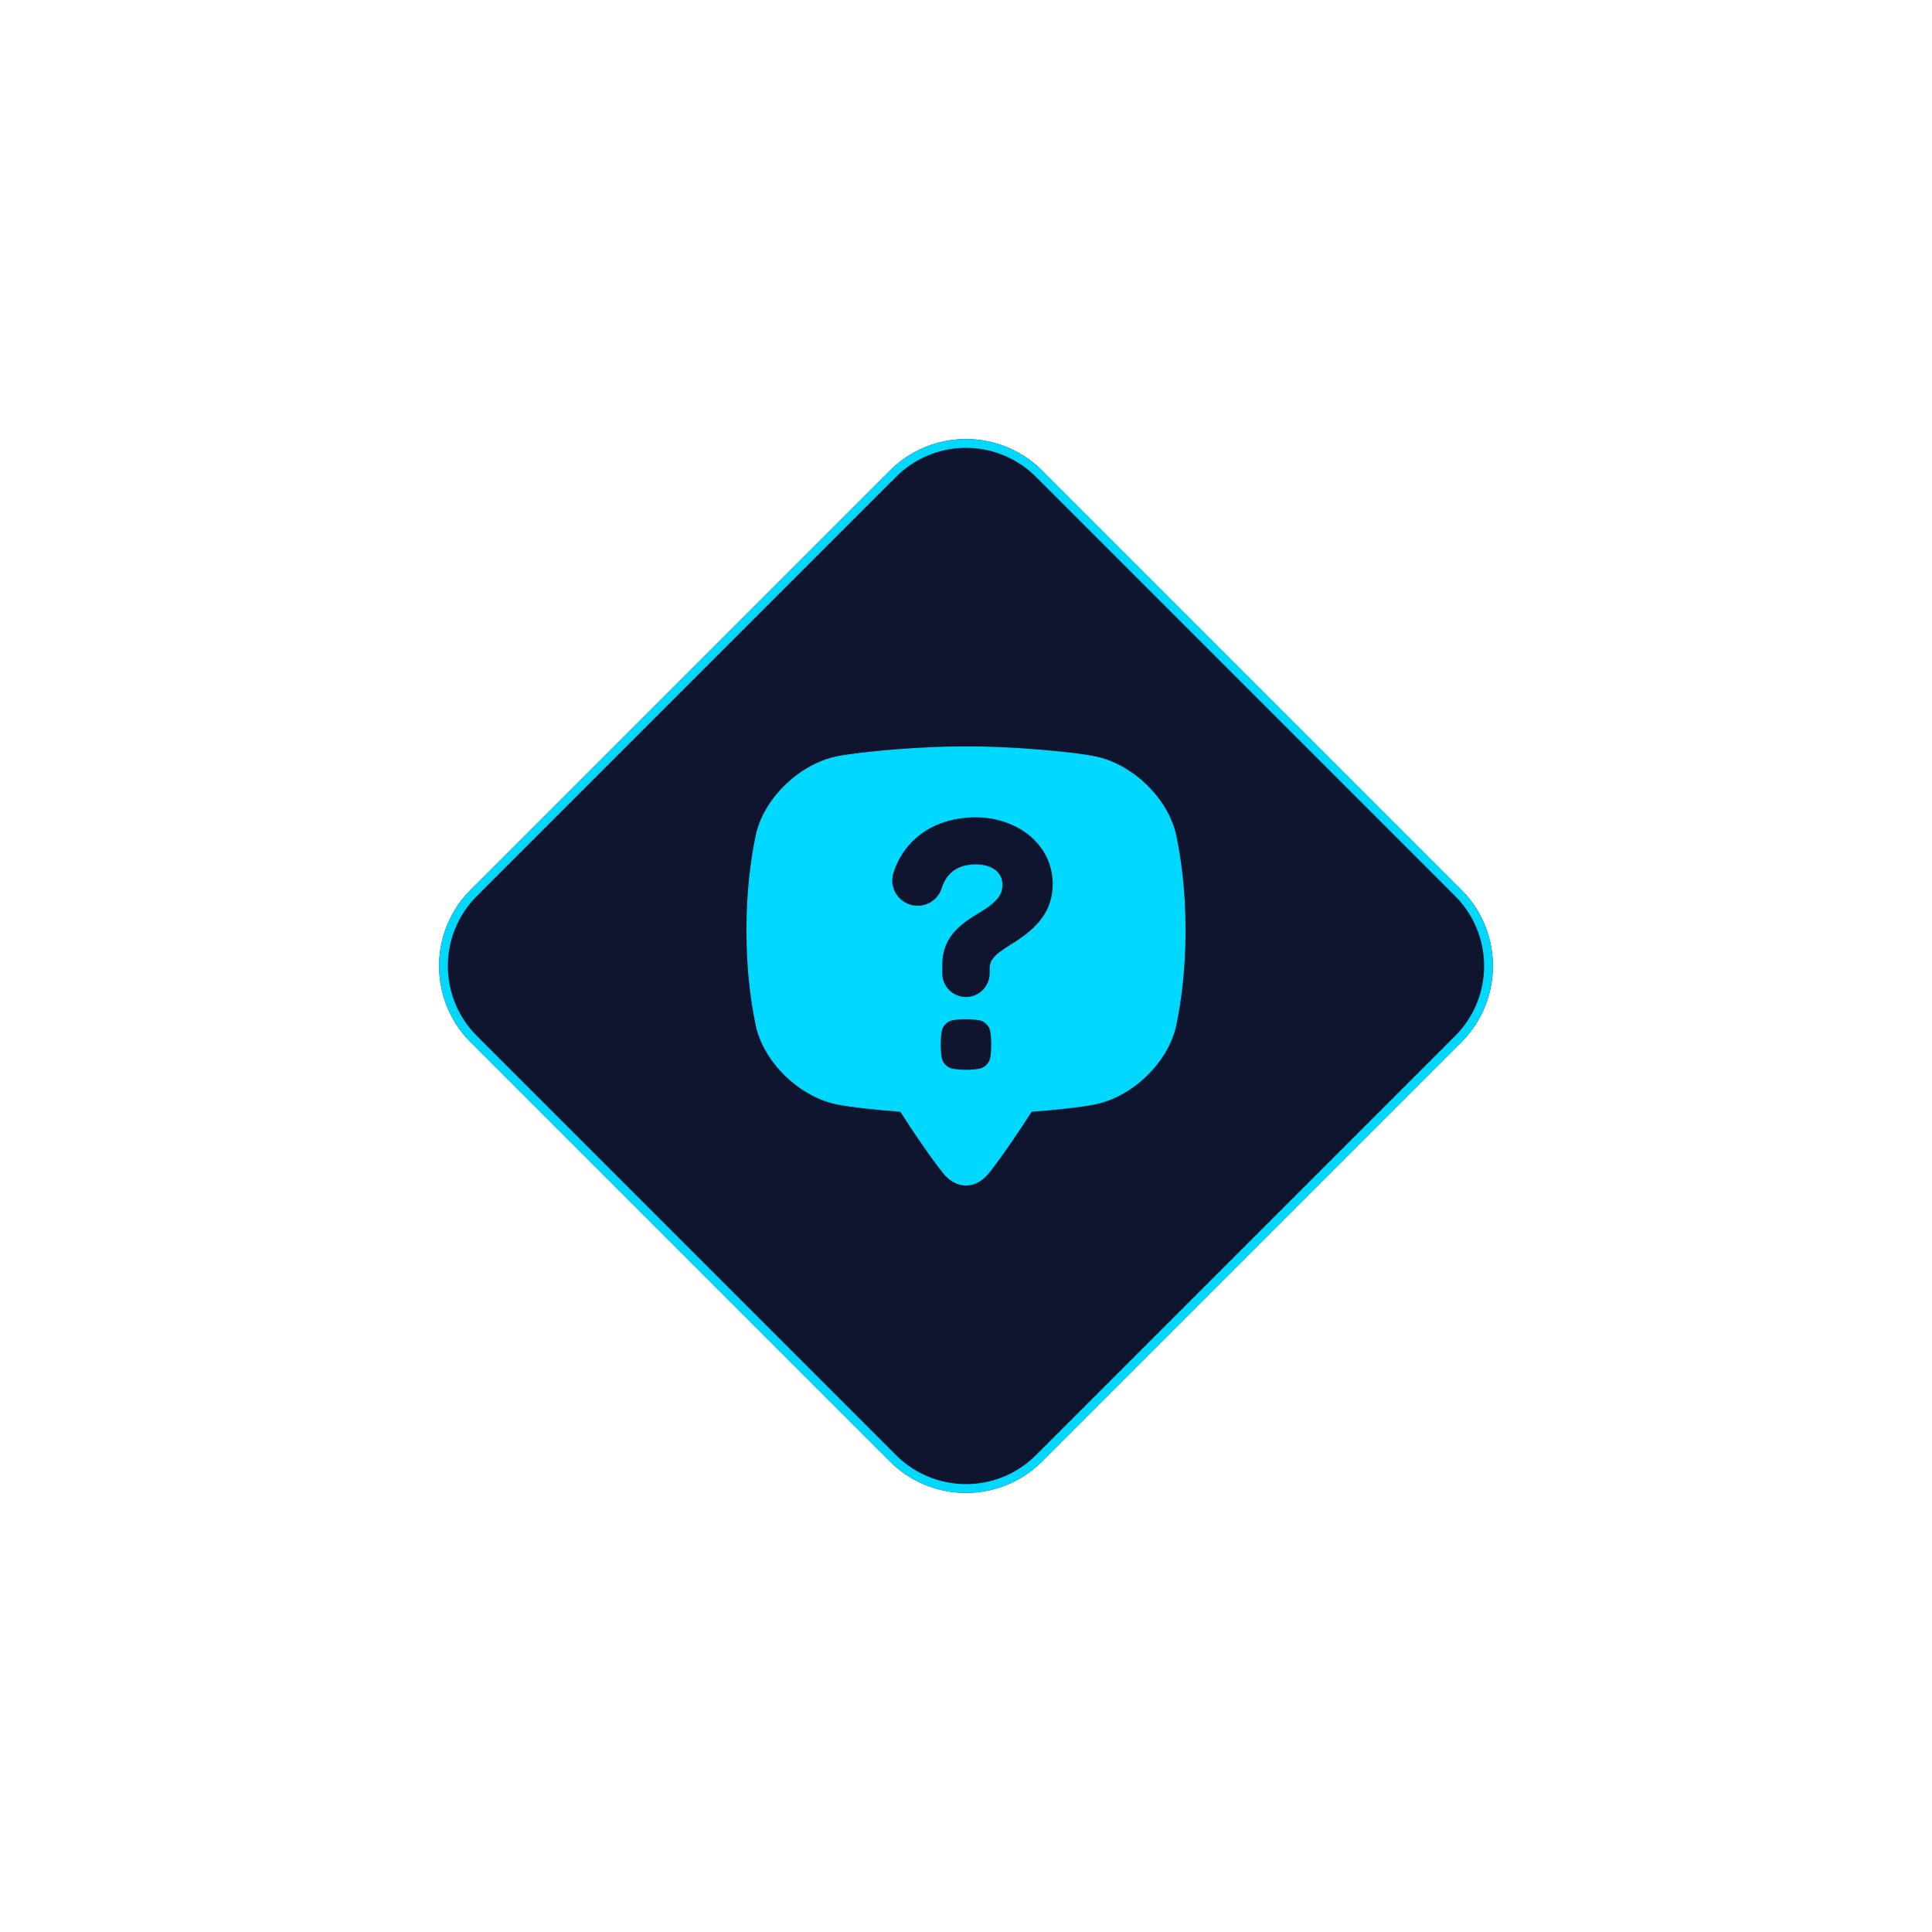
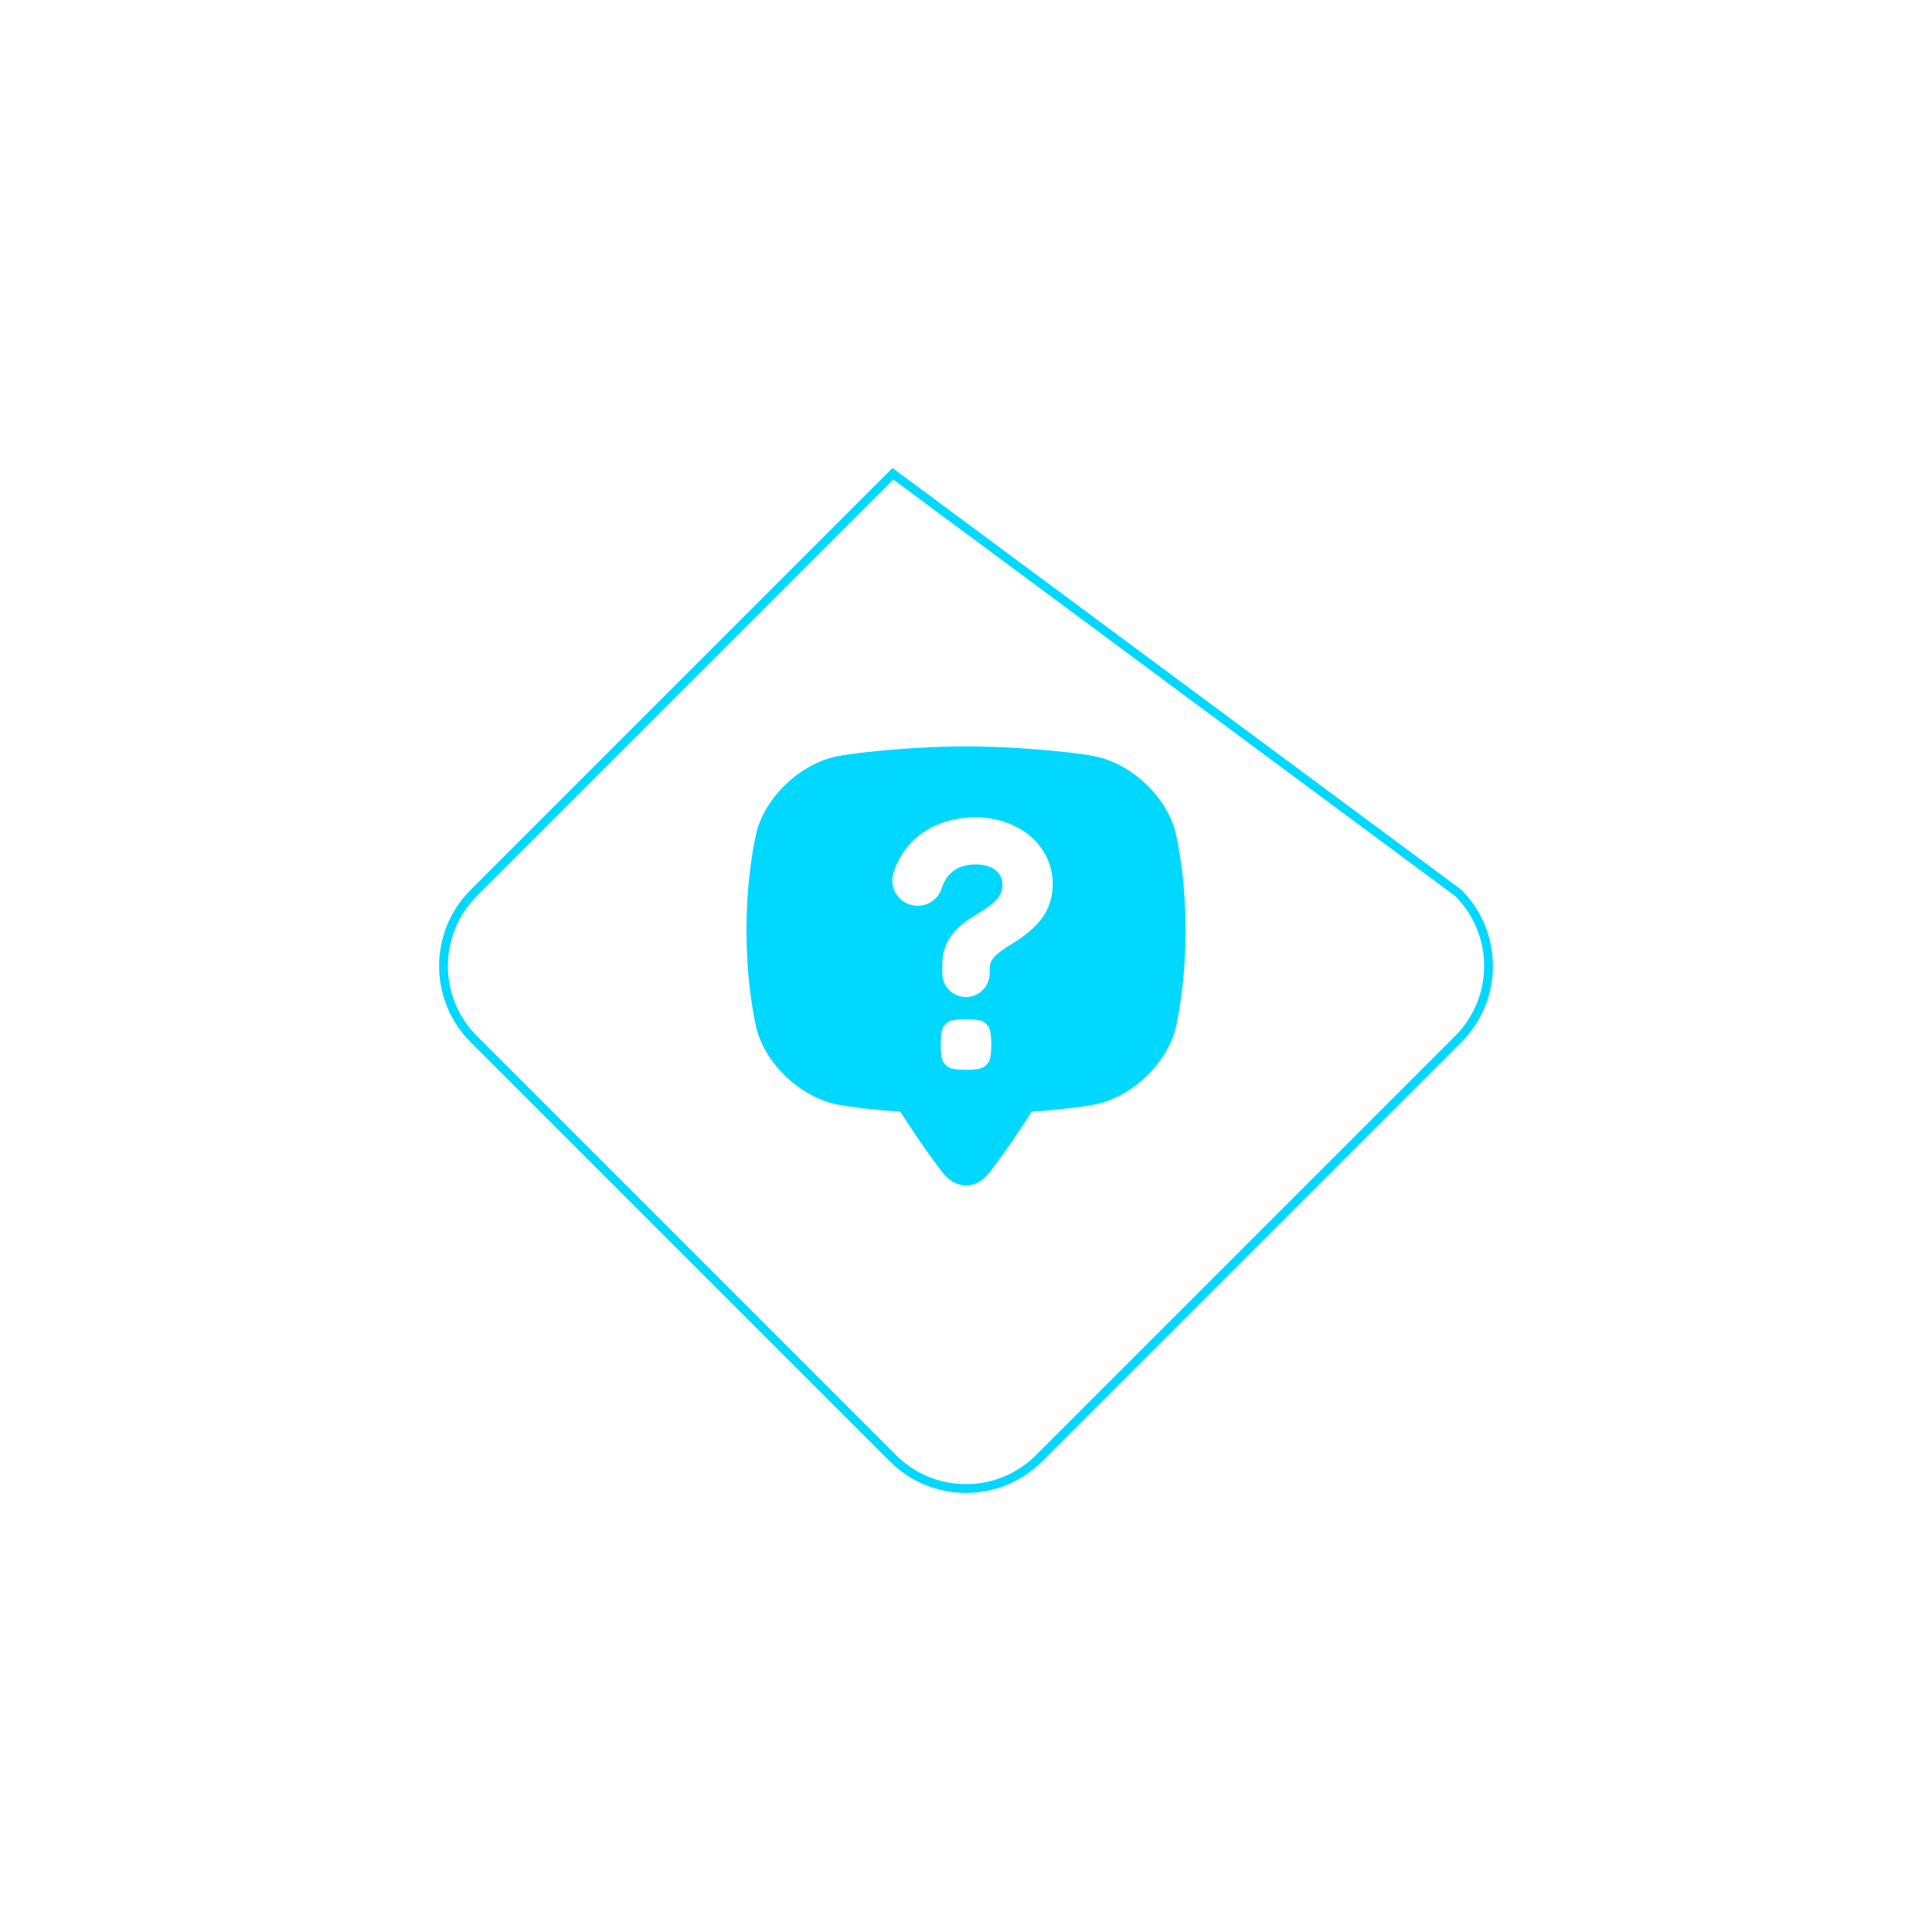
<svg xmlns="http://www.w3.org/2000/svg" width="220" height="220" viewBox="0 0 220 220" fill="none">
  <g filter="url(#filter0_d_110_40)">
-     <path d="M101.322 53.594C106.115 48.802 113.885 48.802 118.678 53.594L166.406 101.322C171.198 106.115 171.198 113.885 166.406 118.678L118.678 166.406C113.885 171.198 106.115 171.198 101.322 166.406L53.594 118.678C48.802 113.885 48.802 106.115 53.594 101.322L101.322 53.594Z" fill="#0F152E" />
-     <path d="M101.676 53.948C106.273 49.351 113.727 49.351 118.324 53.948L166.052 101.676C170.649 106.273 170.649 113.727 166.052 118.324L118.324 166.052C113.727 170.649 106.273 170.649 101.676 166.052L53.948 118.324C49.351 113.727 49.351 106.273 53.948 101.676L101.676 53.948Z" stroke="#01D8FF" />
+     <path d="M101.676 53.948L166.052 101.676C170.649 106.273 170.649 113.727 166.052 118.324L118.324 166.052C113.727 170.649 106.273 170.649 101.676 166.052L53.948 118.324C49.351 113.727 49.351 106.273 53.948 101.676L101.676 53.948Z" stroke="#01D8FF" />
  </g>
  <g filter="url(#filter1_d_110_40)">
    <path d="M133.929 95.071C132.988 90.825 128.872 86.936 124.615 86.109C122.021 85.591 114.785 84.95 109.999 85.003C105.213 84.95 97.977 85.591 95.383 86.109C91.126 86.936 87.01 90.825 86.069 95.071C85.534 97.65 85.008 101.157 85 105.945C85.008 110.734 85.534 114.24 86.069 116.819C87.01 121.065 91.126 124.954 95.383 125.78C96.784 126.061 99.537 126.376 102.529 126.599C102.867 127.131 103.235 127.697 103.632 128.298C105.219 130.701 106.434 132.376 107.354 133.543C108.885 135.486 111.114 135.486 112.645 133.543C113.565 132.376 114.779 130.701 116.367 128.298C116.764 127.697 117.131 127.131 117.47 126.599C120.462 126.376 123.215 126.061 124.617 125.78C128.874 124.954 132.99 121.065 133.931 116.819C134.466 114.24 134.992 110.734 135 105.945C134.992 101.157 134.466 97.65 133.931 95.072L133.929 95.071ZM112.76 120.462C112.654 121.057 112.115 121.596 111.52 121.701C111.16 121.761 110.669 121.818 109.998 121.819C109.328 121.819 108.837 121.762 108.476 121.701C107.881 121.596 107.342 121.057 107.236 120.462C107.177 120.102 107.12 119.611 107.119 118.94C107.119 118.27 107.176 117.779 107.236 117.417C107.342 116.822 107.881 116.283 108.476 116.178C108.836 116.118 109.327 116.062 109.998 116.061C110.668 116.061 111.159 116.117 111.52 116.178C112.115 116.283 112.654 116.822 112.76 117.417C112.819 117.778 112.876 118.269 112.877 118.94C112.877 119.61 112.82 120.101 112.76 120.462ZM118.705 104.467C117.951 105.533 116.821 106.507 115.149 107.529C113.033 108.834 112.694 109.37 112.694 110.42V110.835C112.694 112.323 111.483 113.534 109.995 113.534C108.507 113.534 107.296 112.323 107.296 110.835V109.873C107.296 108.635 107.606 107.584 108.242 106.661C108.859 105.767 109.784 104.972 111.156 104.156C113.684 102.669 114.147 101.834 114.147 100.726C114.147 99.333 112.961 98.433 111.126 98.433C109.114 98.433 107.805 99.347 107.234 101.151C106.857 102.34 105.755 103.139 104.493 103.139C104.423 103.139 104.353 103.136 104.282 103.131C103.392 103.067 102.594 102.605 102.094 101.863C101.599 101.13 101.469 100.229 101.738 99.39C102.353 97.472 103.532 95.876 105.149 94.775C106.785 93.659 108.853 93.07 111.125 93.07C113.397 93.07 115.676 93.823 117.293 95.191C118.957 96.598 119.874 98.537 119.874 100.653C119.874 102.107 119.492 103.355 118.705 104.467Z" fill="#01D8FF" />
  </g>
  <defs>
    <filter id="filter0_d_110_40" x="0" y="0" width="220" height="220" filterUnits="userSpaceOnUse" color-interpolation-filters="sRGB">
      <feFlood flood-opacity="0" result="BackgroundImageFix" />
      <feColorMatrix in="SourceAlpha" type="matrix" values="0 0 0 0 0 0 0 0 0 0 0 0 0 0 0 0 0 0 127 0" result="hardAlpha" />
      <feOffset />
      <feGaussianBlur stdDeviation="25" />
      <feComposite in2="hardAlpha" operator="out" />
      <feColorMatrix type="matrix" values="0 0 0 0 0.004 0 0 0 0 0.847 0 0 0 0 1 0 0 0 0.15 0" />
      <feBlend mode="normal" in2="BackgroundImageFix" result="effect1_dropShadow_110_40" />
      <feBlend mode="normal" in="SourceGraphic" in2="effect1_dropShadow_110_40" result="shape" />
    </filter>
    <filter id="filter1_d_110_40" x="80" y="80" width="60" height="60" filterUnits="userSpaceOnUse" color-interpolation-filters="sRGB">
      <feFlood flood-opacity="0" result="BackgroundImageFix" />
      <feColorMatrix in="SourceAlpha" type="matrix" values="0 0 0 0 0 0 0 0 0 0 0 0 0 0 0 0 0 0 127 0" result="hardAlpha" />
      <feOffset />
      <feGaussianBlur stdDeviation="2.5" />
      <feComposite in2="hardAlpha" operator="out" />
      <feColorMatrix type="matrix" values="0 0 0 0 0.004 0 0 0 0 0.847 0 0 0 0 1 0 0 0 0.5 0" />
      <feBlend mode="normal" in2="BackgroundImageFix" result="effect1_dropShadow_110_40" />
      <feBlend mode="normal" in="SourceGraphic" in2="effect1_dropShadow_110_40" result="shape" />
    </filter>
  </defs>
</svg>